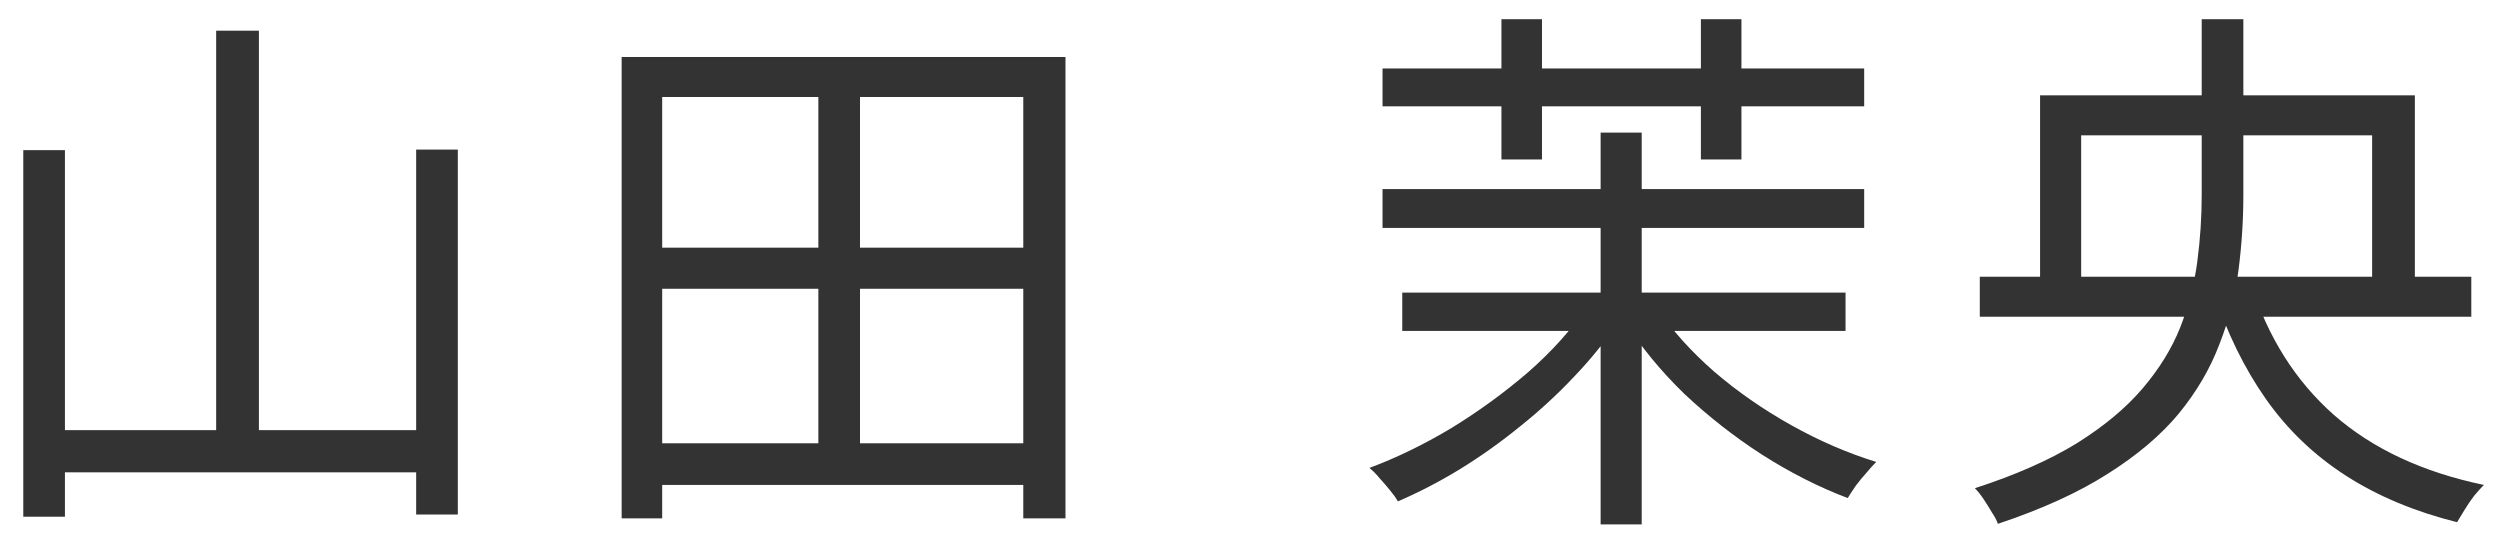
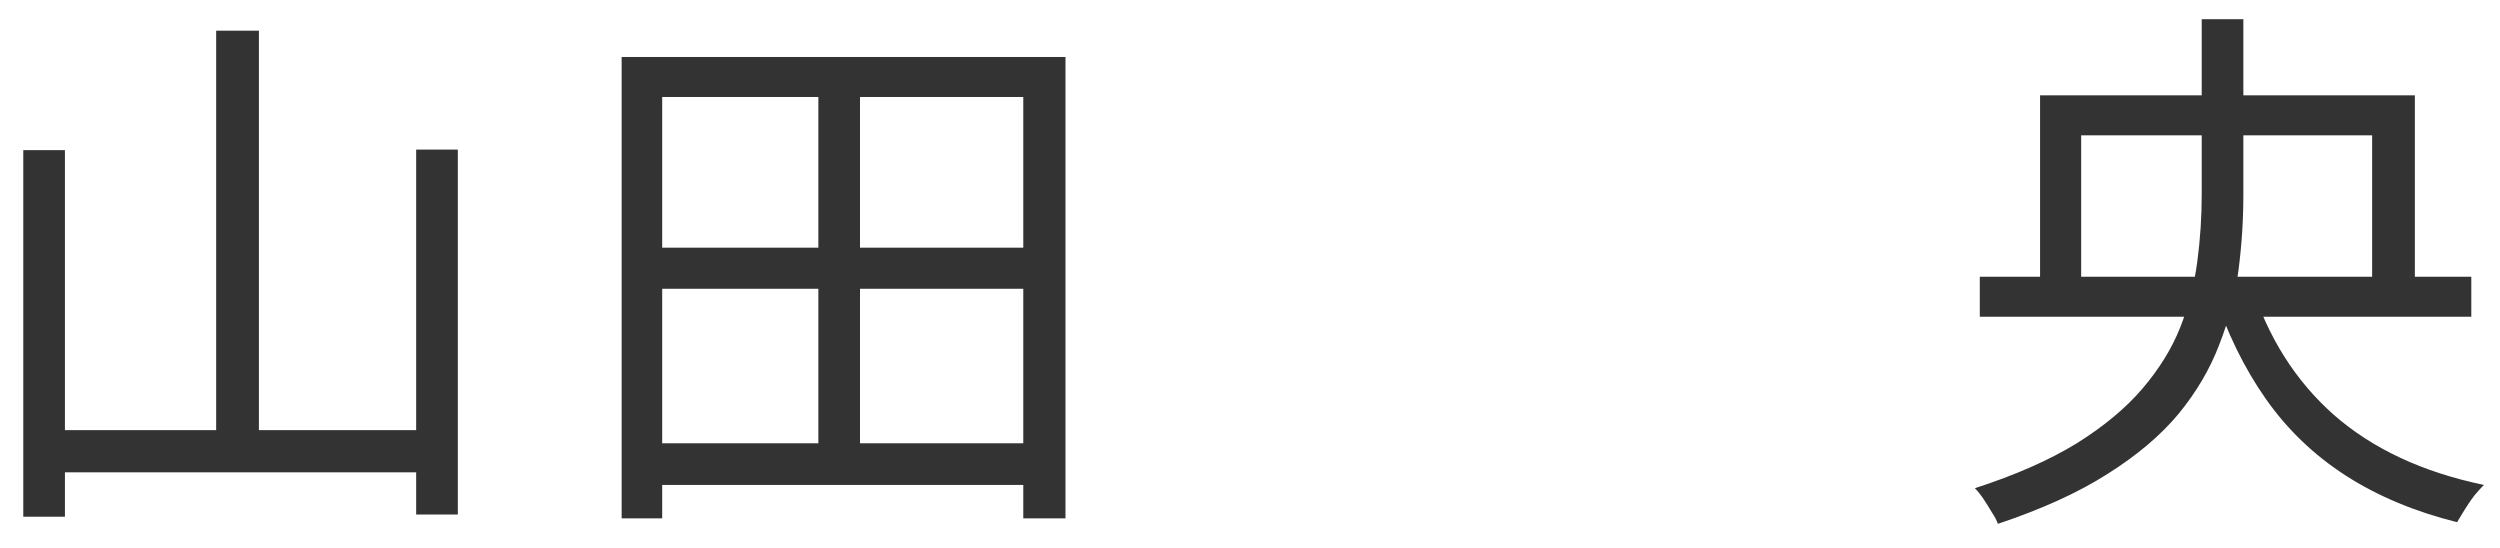
<svg xmlns="http://www.w3.org/2000/svg" width="73" height="16" viewBox="0 0 73 16" fill="none">
  <path d="M57.81 8.08H72.162V9.248H57.81V8.08ZM59.57 2.784H70.514V8.592H69.266V3.952H60.77V8.592H59.57V2.784ZM65.73 8.288C66.221 9.845 67.026 11.12 68.146 12.112C69.277 13.104 70.738 13.787 72.53 14.16C72.445 14.245 72.349 14.352 72.242 14.48C72.146 14.608 72.055 14.741 71.97 14.88C71.885 15.019 71.81 15.141 71.746 15.248C70.509 14.939 69.426 14.485 68.498 13.888C67.57 13.291 66.791 12.544 66.162 11.648C65.533 10.752 65.026 9.717 64.642 8.544L65.73 8.288ZM64.29 0.56H65.506V5.696C65.506 6.432 65.458 7.168 65.362 7.904C65.266 8.64 65.079 9.36 64.802 10.064C64.535 10.768 64.141 11.44 63.618 12.08C63.096 12.709 62.402 13.296 61.538 13.84C60.685 14.384 59.618 14.869 58.338 15.296C58.306 15.2 58.248 15.088 58.162 14.96C58.087 14.832 58.008 14.704 57.922 14.576C57.837 14.448 57.752 14.341 57.666 14.256C58.85 13.872 59.842 13.435 60.642 12.944C61.442 12.443 62.082 11.909 62.562 11.344C63.053 10.768 63.421 10.171 63.666 9.552C63.911 8.923 64.077 8.283 64.162 7.632C64.248 6.981 64.29 6.331 64.29 5.68V0.56Z" fill="#333333" />
-   <path d="M40.946 8.544H53.89V9.664H40.946V8.544ZM46.738 3.872H47.938V15.312H46.738V3.872ZM46.322 8.976L47.266 9.376C46.903 9.931 46.471 10.469 45.97 10.992C45.479 11.515 44.946 12.005 44.37 12.464C43.805 12.923 43.218 13.339 42.61 13.712C42.013 14.075 41.415 14.384 40.818 14.64C40.765 14.544 40.685 14.432 40.578 14.304C40.482 14.187 40.381 14.069 40.274 13.952C40.178 13.835 40.082 13.739 39.986 13.664C40.786 13.365 41.586 12.976 42.386 12.496C43.186 12.005 43.933 11.461 44.626 10.864C45.319 10.256 45.885 9.627 46.322 8.976ZM48.37 8.976C48.818 9.637 49.378 10.261 50.05 10.848C50.733 11.435 51.485 11.957 52.306 12.416C53.127 12.875 53.954 13.232 54.786 13.488C54.701 13.573 54.605 13.68 54.498 13.808C54.391 13.925 54.29 14.048 54.194 14.176C54.098 14.315 54.018 14.437 53.954 14.544C53.111 14.224 52.279 13.803 51.458 13.28C50.647 12.757 49.89 12.165 49.186 11.504C48.493 10.832 47.906 10.117 47.426 9.36L48.37 8.976ZM40.37 2H54.434V3.104H40.37V2ZM40.37 5.52H54.434V6.656H40.37V5.52ZM43.842 0.56H45.026V4.656H43.842V0.56ZM49.666 0.56H50.85V4.656H49.666V0.56Z" fill="#333333" />
  <path d="M18.792 12.944H30.472V14.16H18.792V12.944ZM18.824 7.232H30.472V8.432H18.824V7.232ZM18.152 1.664H31.112V15.136H29.88V2.832H19.336V15.136H18.152V1.664ZM23.896 2.208H25.112V13.568H23.896V2.208Z" fill="#333333" />
  <path d="M6.312 0.896H7.56V13.264H6.312V0.896ZM0.68 4.384H1.896V15.088H0.68V4.384ZM12.152 4.368H13.368V15.024H12.152V4.368ZM1.288 12.56H12.68V13.792H1.288V12.56Z" fill="#333333" />
</svg>